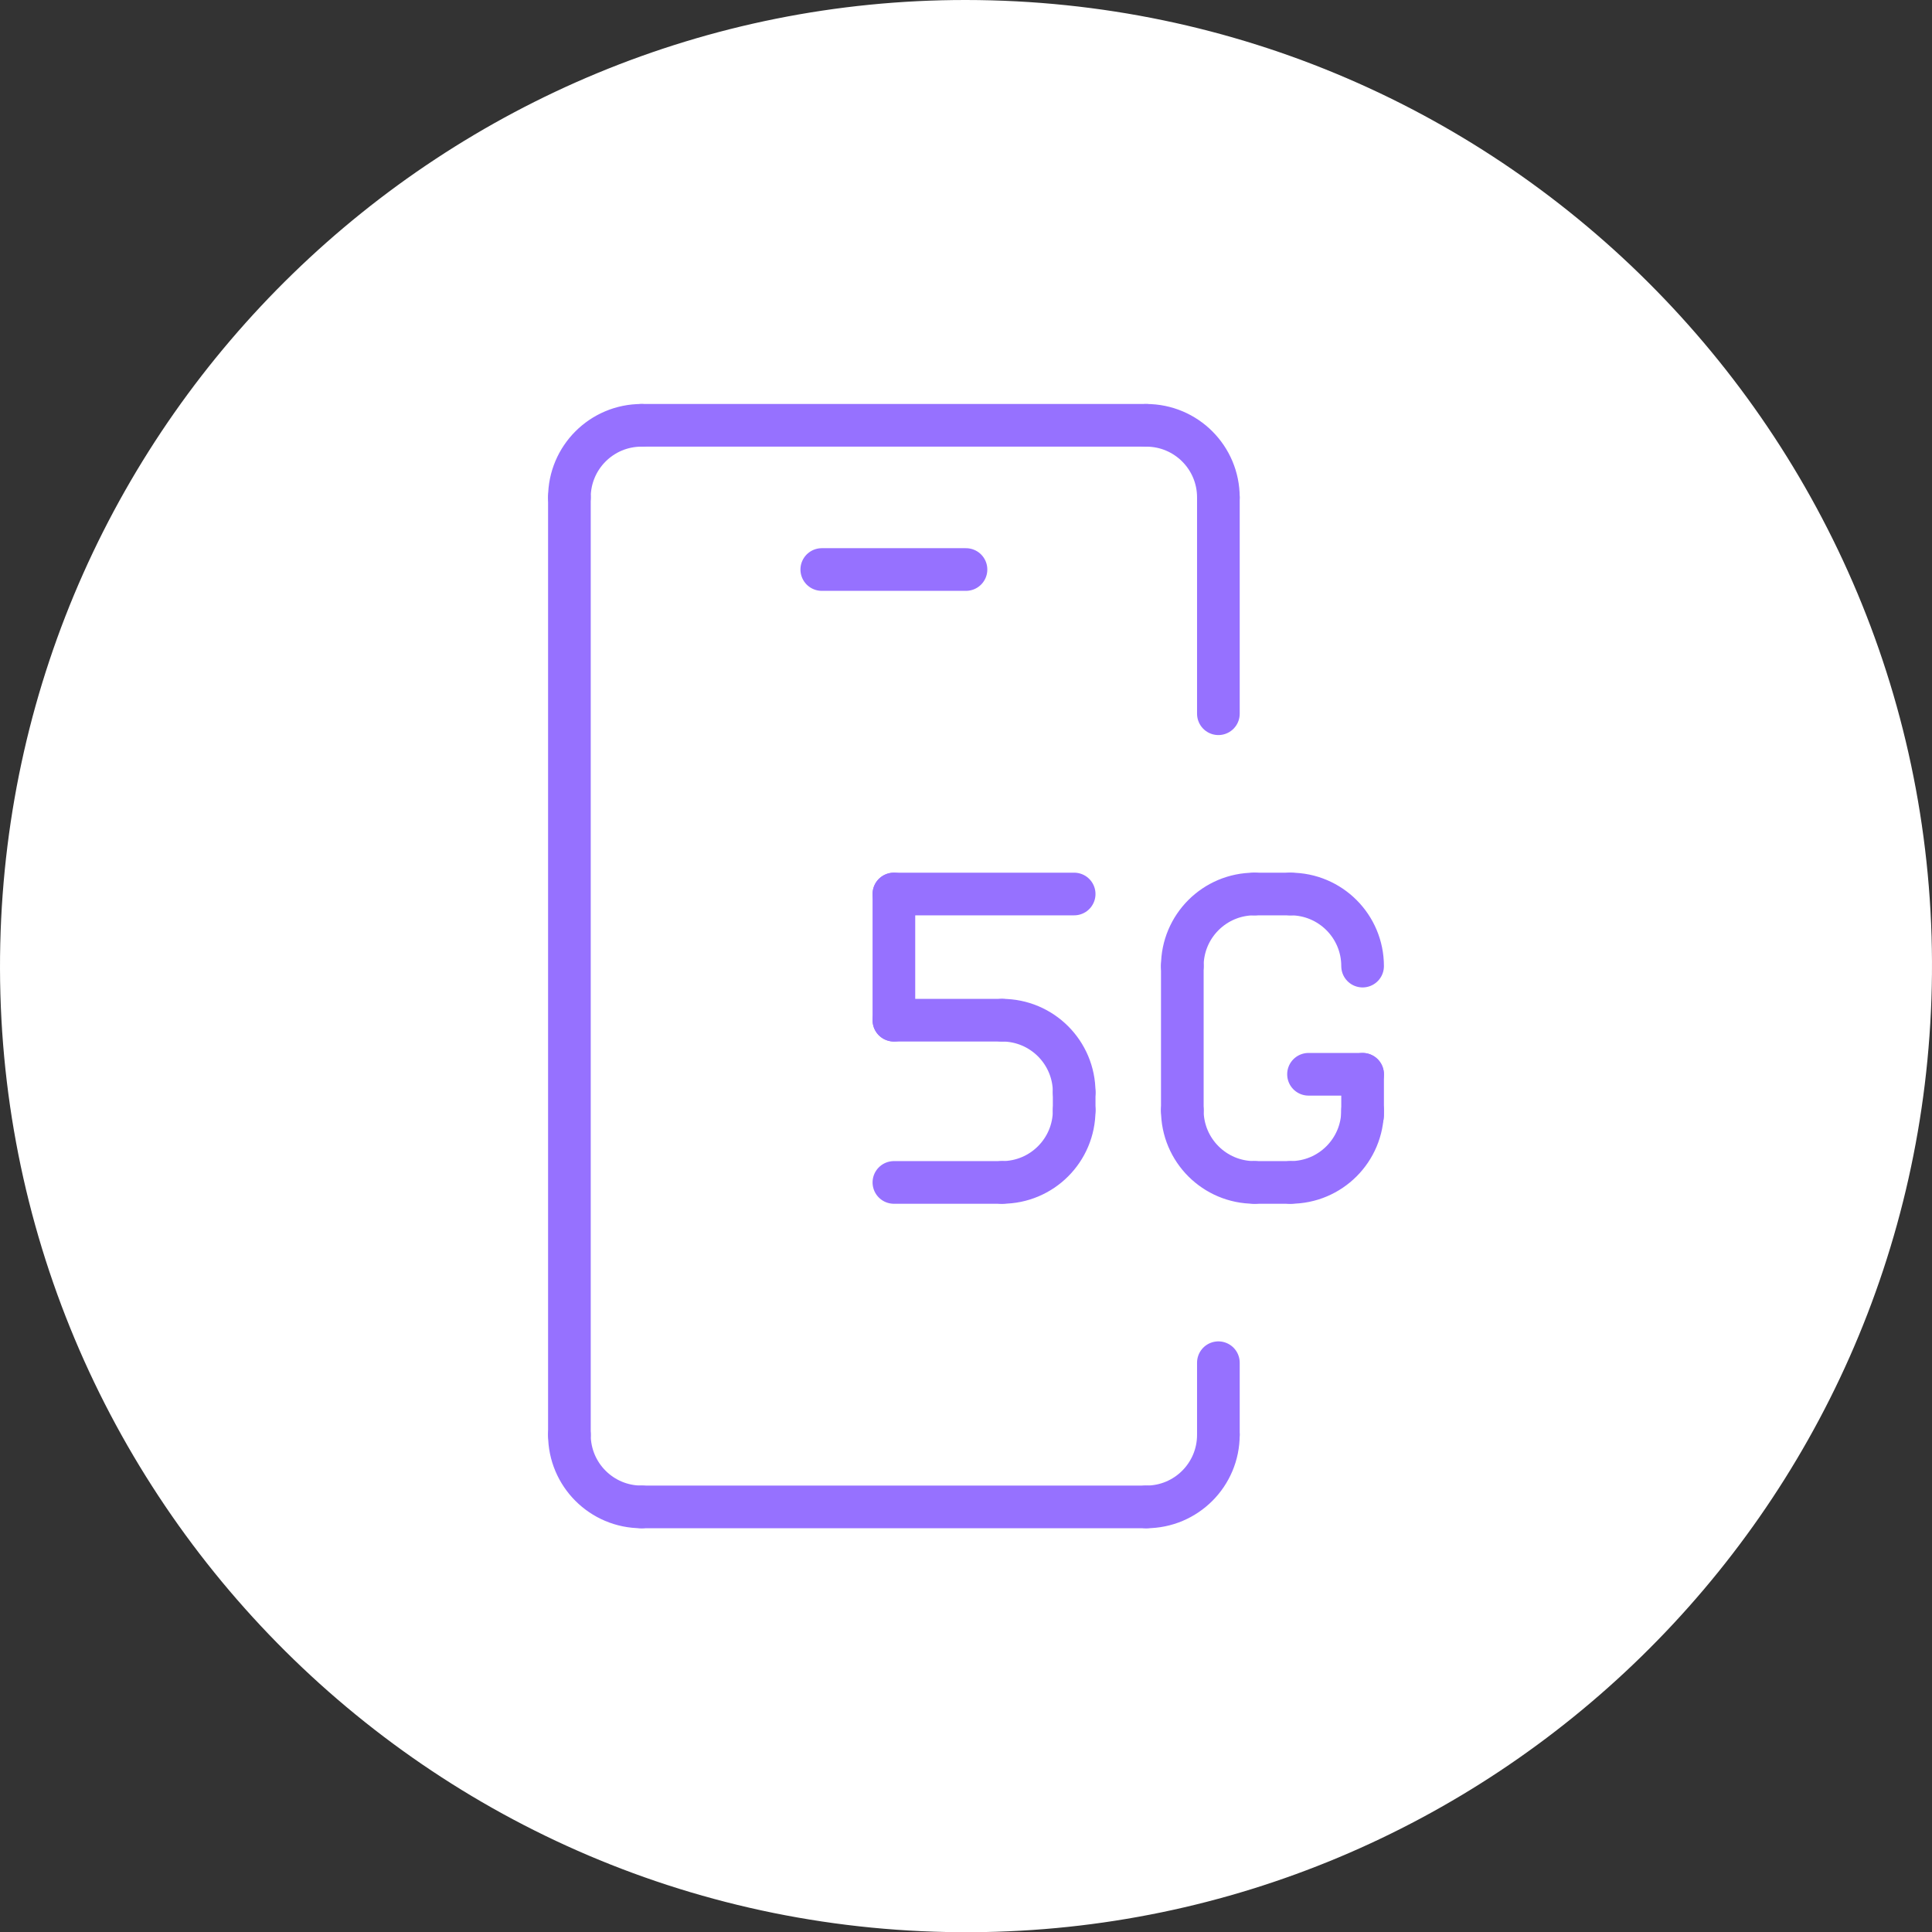
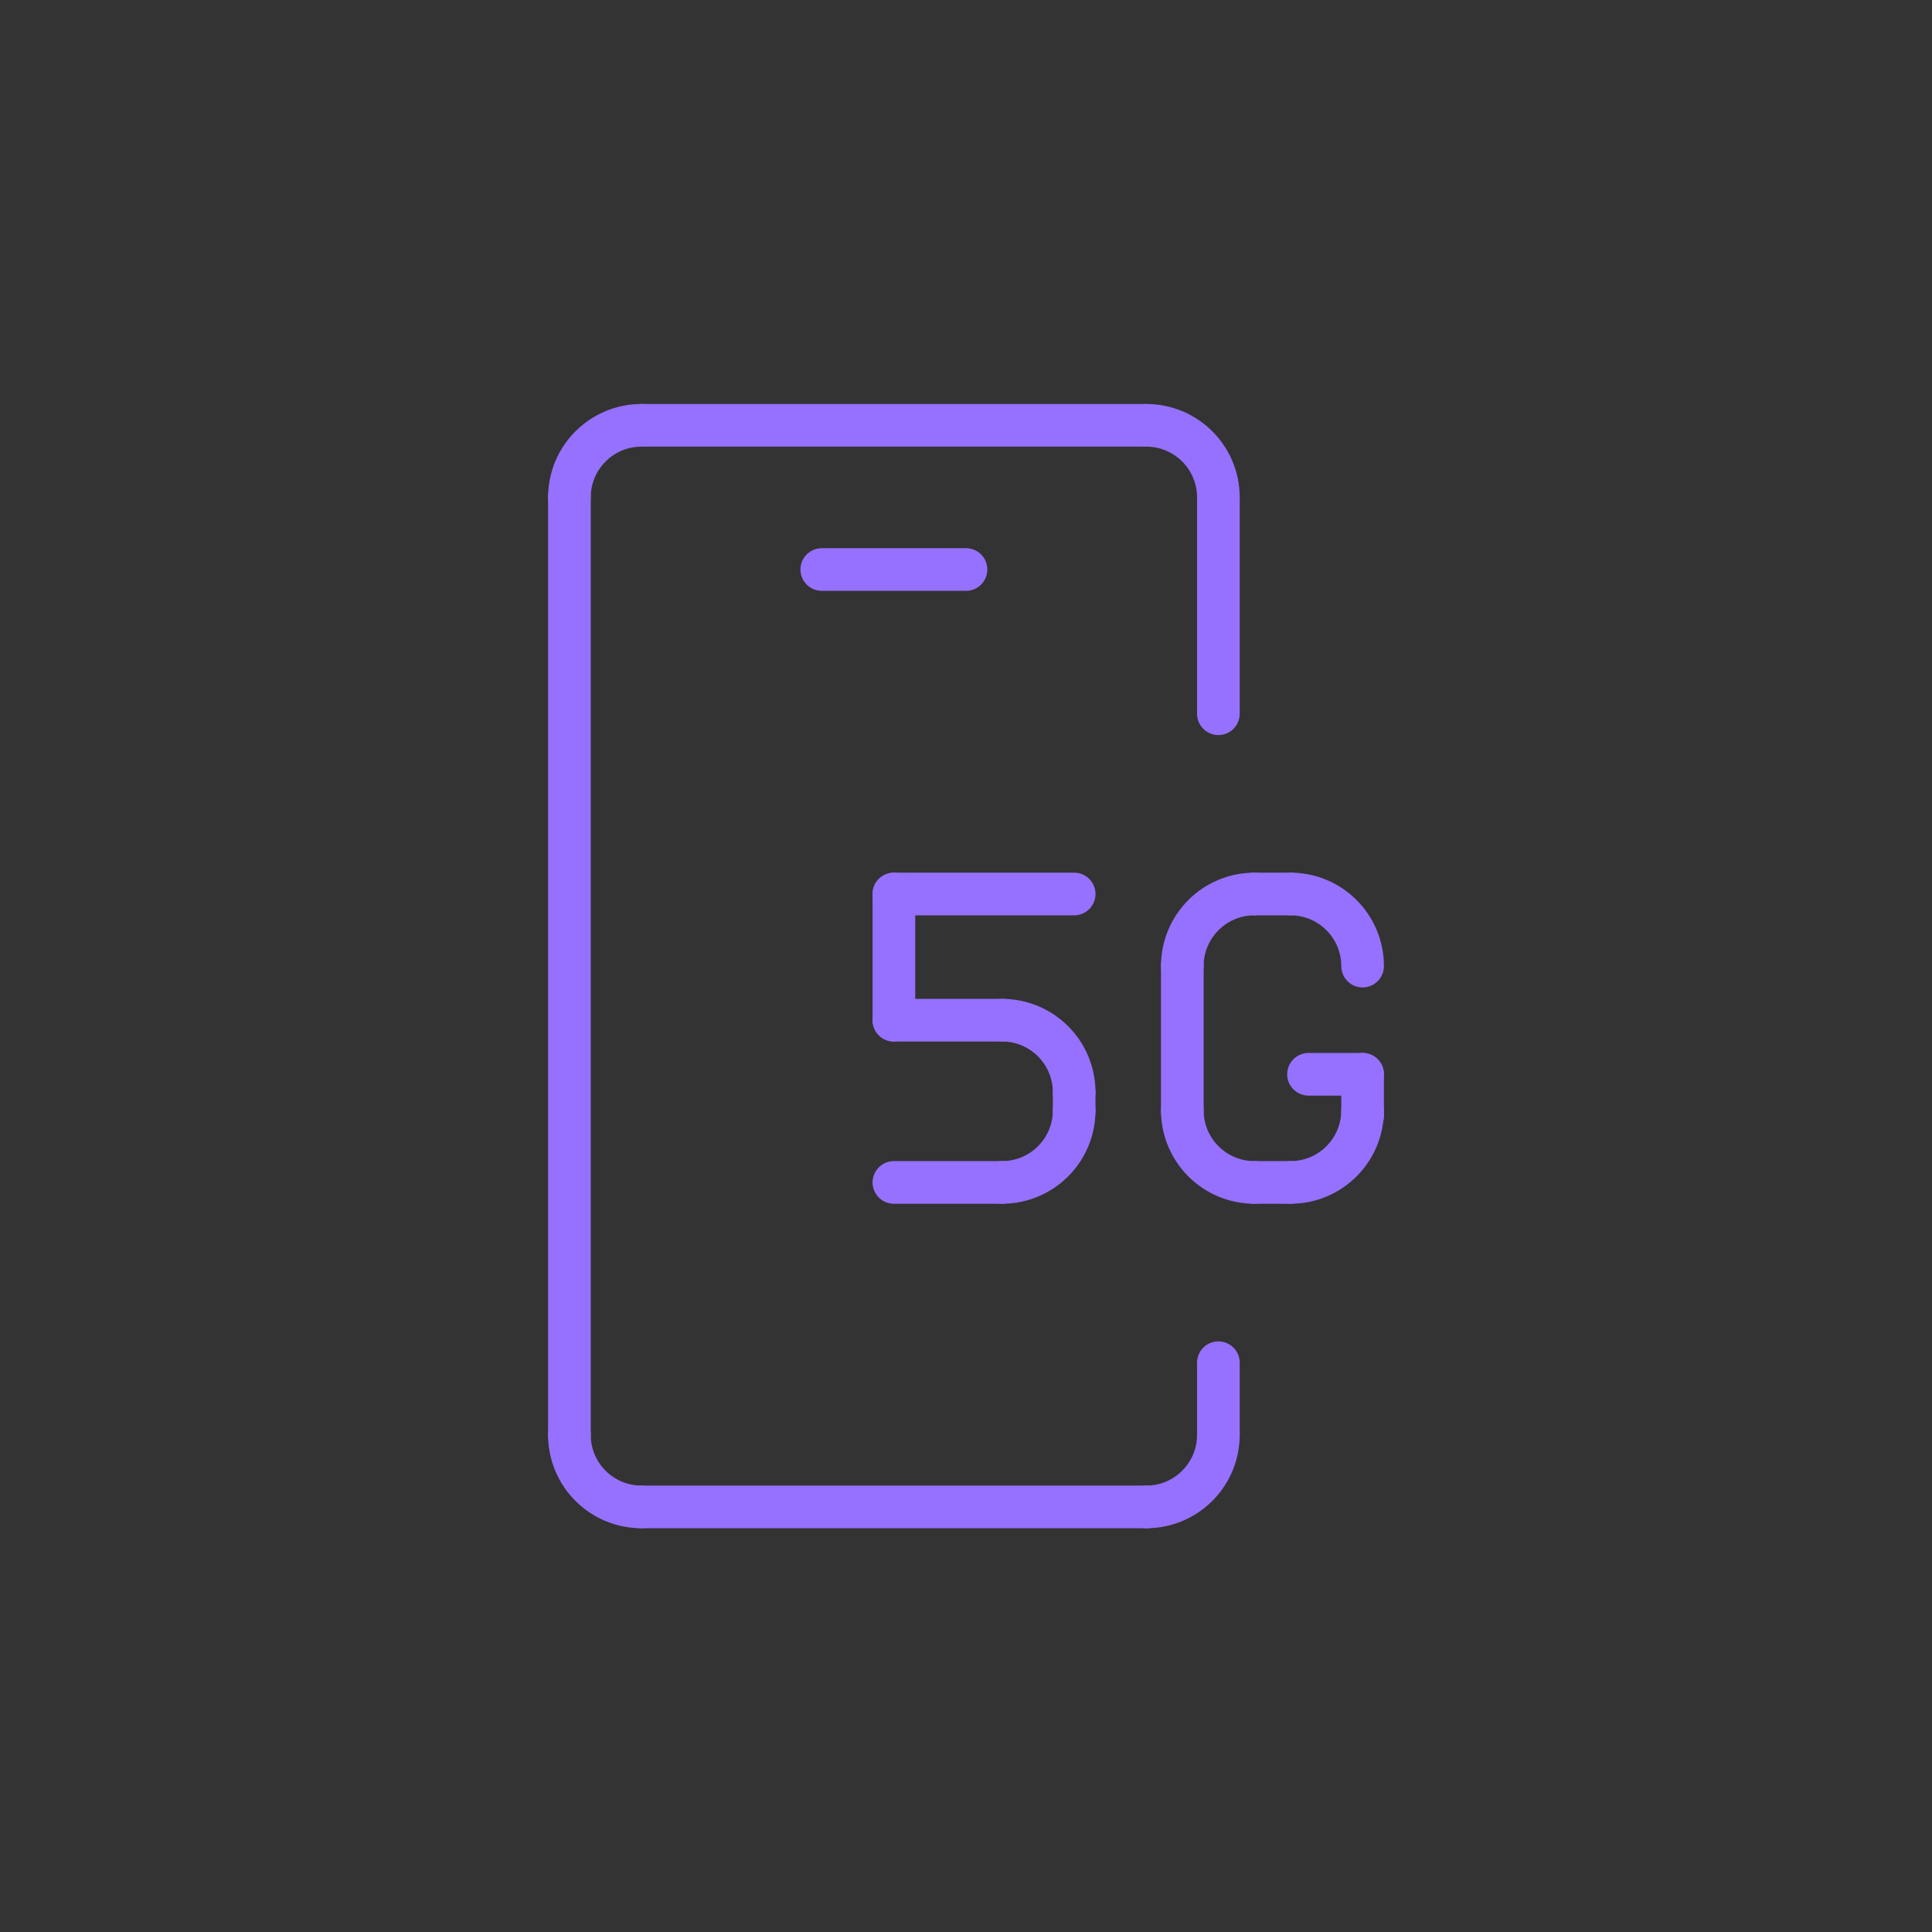
<svg xmlns="http://www.w3.org/2000/svg" id="b" viewBox="0 0 135.883 135.899">
  <rect x="0" y="0" width="135.883" height="135.899" fill="#333333" stroke="none" />
  <g id="c">
-     <path d="M67.934 0C31.396-.026.884,29.224.019,66.376c-.89,38.212,30.026,69.751,68.365,69.521,36.342-.218,66.678-29.343,67.483-66.503C136.692,31.323,106.014.031,67.934 0Z" fill="#fff" stroke-width="0" />
    <path d="M40.048,34.985c0-2.803,2.268-5.071,5.071-5.071" fill="none" stroke="#9671ff" stroke-linecap="round" stroke-linejoin="round" stroke-width="3" />
    <path d="M85.692,34.985c0-2.803-2.268-5.071-5.071-5.071" fill="none" stroke="#9671ff" stroke-linecap="round" stroke-linejoin="round" stroke-width="3" />
    <path d="M40.048,100.914c0,2.803,2.268,5.071,5.071,5.071" fill="none" stroke="#9671ff" stroke-linecap="round" stroke-linejoin="round" stroke-width="3" />
    <path d="M85.692,100.914c0,2.803-2.268,5.071-5.071,5.071" fill="none" stroke="#9671ff" stroke-linecap="round" stroke-linejoin="round" stroke-width="3" />
    <line x1="40.048" y1="34.985" x2="40.048" y2="100.914" fill="none" stroke="#9671ff" stroke-linecap="round" stroke-linejoin="round" stroke-width="3" />
    <line x1="80.62" y1="105.986" x2="45.12" y2="105.986" fill="none" stroke="#9671ff" stroke-linecap="round" stroke-linejoin="round" stroke-width="3" />
    <line x1="85.692" y1="95.843" x2="85.692" y2="100.914" fill="none" stroke="#9671ff" stroke-linecap="round" stroke-linejoin="round" stroke-width="3" />
    <line x1="45.12" y1="29.913" x2="80.62" y2="29.913" fill="none" stroke="#9671ff" stroke-linecap="round" stroke-linejoin="round" stroke-width="3" />
    <line x1="85.692" y1="34.985" x2="85.692" y2="50.199" fill="none" stroke="#9671ff" stroke-linecap="round" stroke-linejoin="round" stroke-width="3" />
    <path d="M83.156,67.949c0-2.803,2.268-5.071,5.071-5.071" fill="none" stroke="#9671ff" stroke-linecap="round" stroke-linejoin="round" stroke-width="3" />
    <path d="M95.835,67.949c0-2.803-2.268-5.071-5.071-5.071" fill="none" stroke="#9671ff" stroke-linecap="round" stroke-linejoin="round" stroke-width="3" />
    <path d="M95.835,78.092c0,2.803-2.268,5.071-5.071,5.071" fill="none" stroke="#9671ff" stroke-linecap="round" stroke-linejoin="round" stroke-width="3" />
    <path d="M83.156,78.092c0,2.803,2.268,5.071,5.071,5.071" fill="none" stroke="#9671ff" stroke-linecap="round" stroke-linejoin="round" stroke-width="3" />
    <line x1="88.227" y1="62.878" x2="90.763" y2="62.878" fill="none" stroke="#9671ff" stroke-linecap="round" stroke-linejoin="round" stroke-width="3" />
    <line x1="88.227" y1="83.164" x2="90.763" y2="83.164" fill="none" stroke="#9671ff" stroke-linecap="round" stroke-linejoin="round" stroke-width="3" />
    <line x1="83.156" y1="67.949" x2="83.156" y2="78.092" fill="none" stroke="#9671ff" stroke-linecap="round" stroke-linejoin="round" stroke-width="3" />
    <line x1="95.835" y1="75.557" x2="92.031" y2="75.557" fill="none" stroke="#9671ff" stroke-linecap="round" stroke-linejoin="round" stroke-width="3" />
    <line x1="95.835" y1="75.557" x2="95.835" y2="78.463" fill="none" stroke="#9671ff" stroke-linecap="round" stroke-linejoin="round" stroke-width="3" />
    <path d="M75.549,76.824c0-2.803-2.268-5.071-5.071-5.071" fill="none" stroke="#9671ff" stroke-linecap="round" stroke-linejoin="round" stroke-width="3" />
    <path d="M75.549,78.092c0,2.803-2.268,5.071-5.071,5.071" fill="none" stroke="#9671ff" stroke-linecap="round" stroke-linejoin="round" stroke-width="3" />
    <line x1="62.87" y1="62.878" x2="75.549" y2="62.878" fill="none" stroke="#9671ff" stroke-linecap="round" stroke-linejoin="round" stroke-width="3" />
    <line x1="62.87" y1="83.164" x2="70.477" y2="83.164" fill="none" stroke="#9671ff" stroke-linecap="round" stroke-linejoin="round" stroke-width="3" />
    <line x1="70.477" y1="71.753" x2="62.87" y2="71.753" fill="none" stroke="#9671ff" stroke-linecap="round" stroke-linejoin="round" stroke-width="3" />
    <line x1="62.87" y1="71.753" x2="62.87" y2="62.878" fill="none" stroke="#9671ff" stroke-linecap="round" stroke-linejoin="round" stroke-width="3" />
    <line x1="75.549" y1="76.824" x2="75.549" y2="78.092" fill="none" stroke="#9671ff" stroke-linecap="round" stroke-linejoin="round" stroke-width="3" />
    <line x1="57.798" y1="40.056" x2="67.941" y2="40.056" fill="none" stroke="#9671ff" stroke-linecap="round" stroke-linejoin="round" stroke-width="3" />
  </g>
</svg>